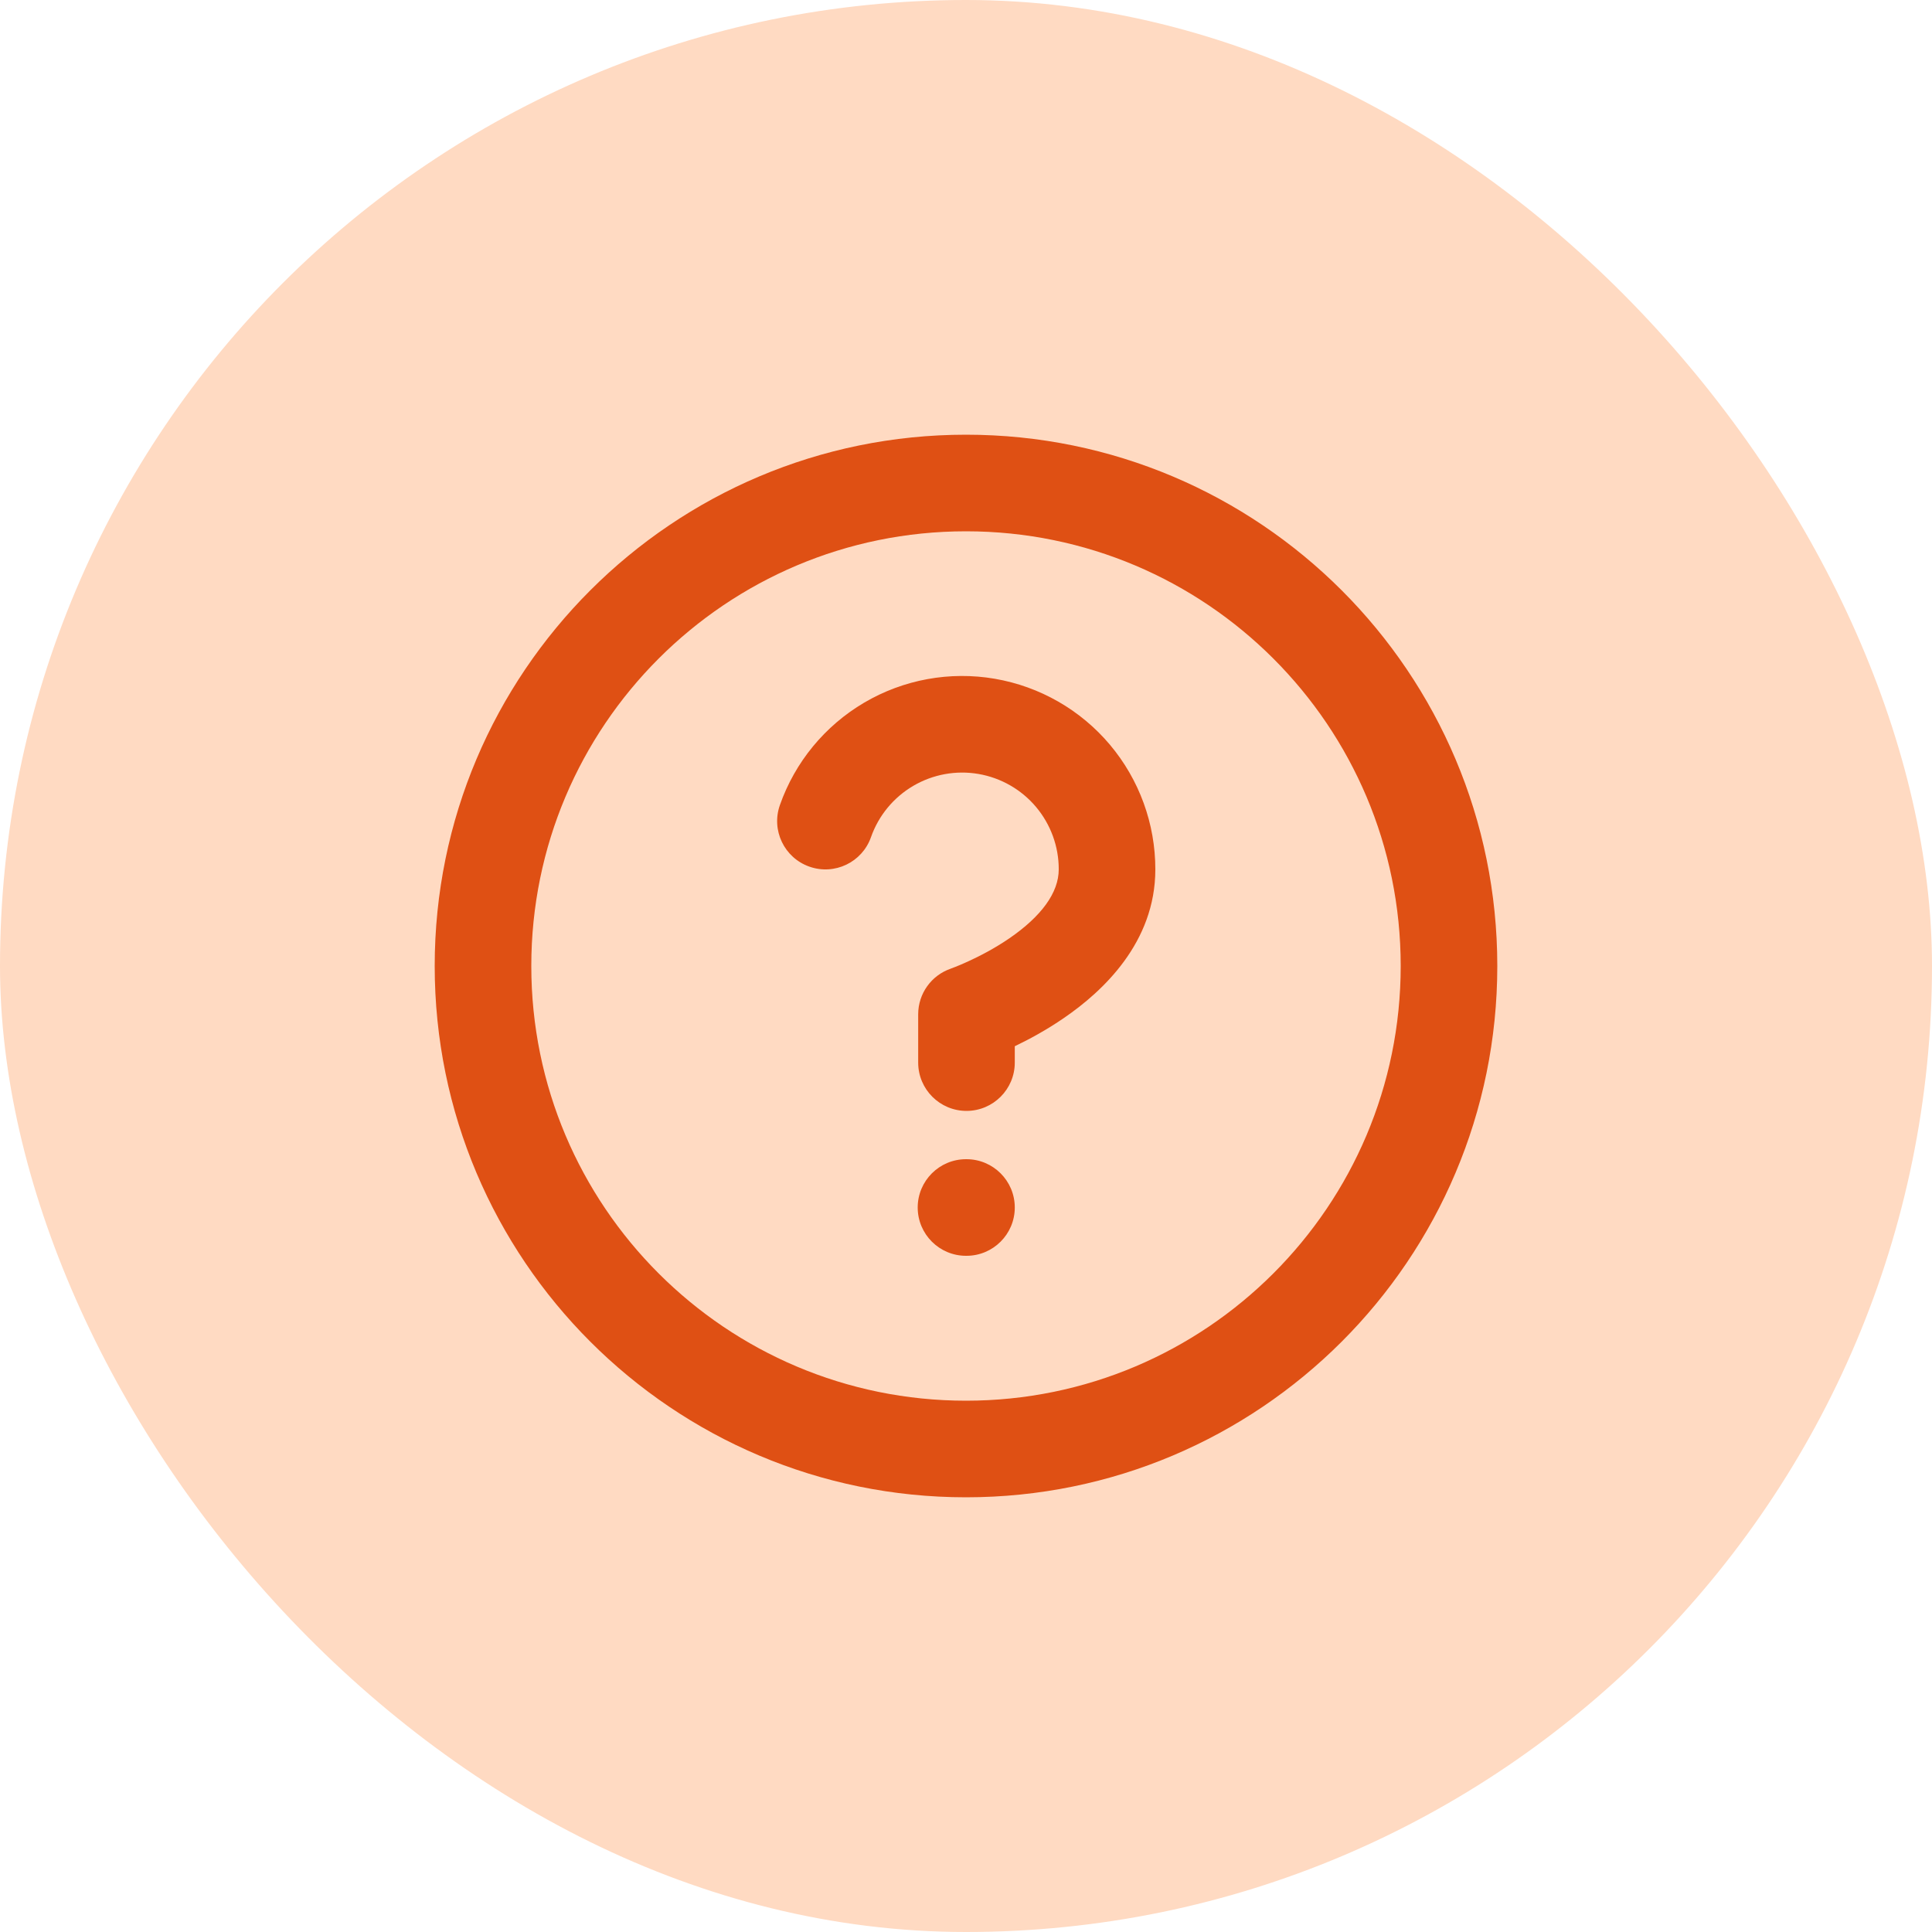
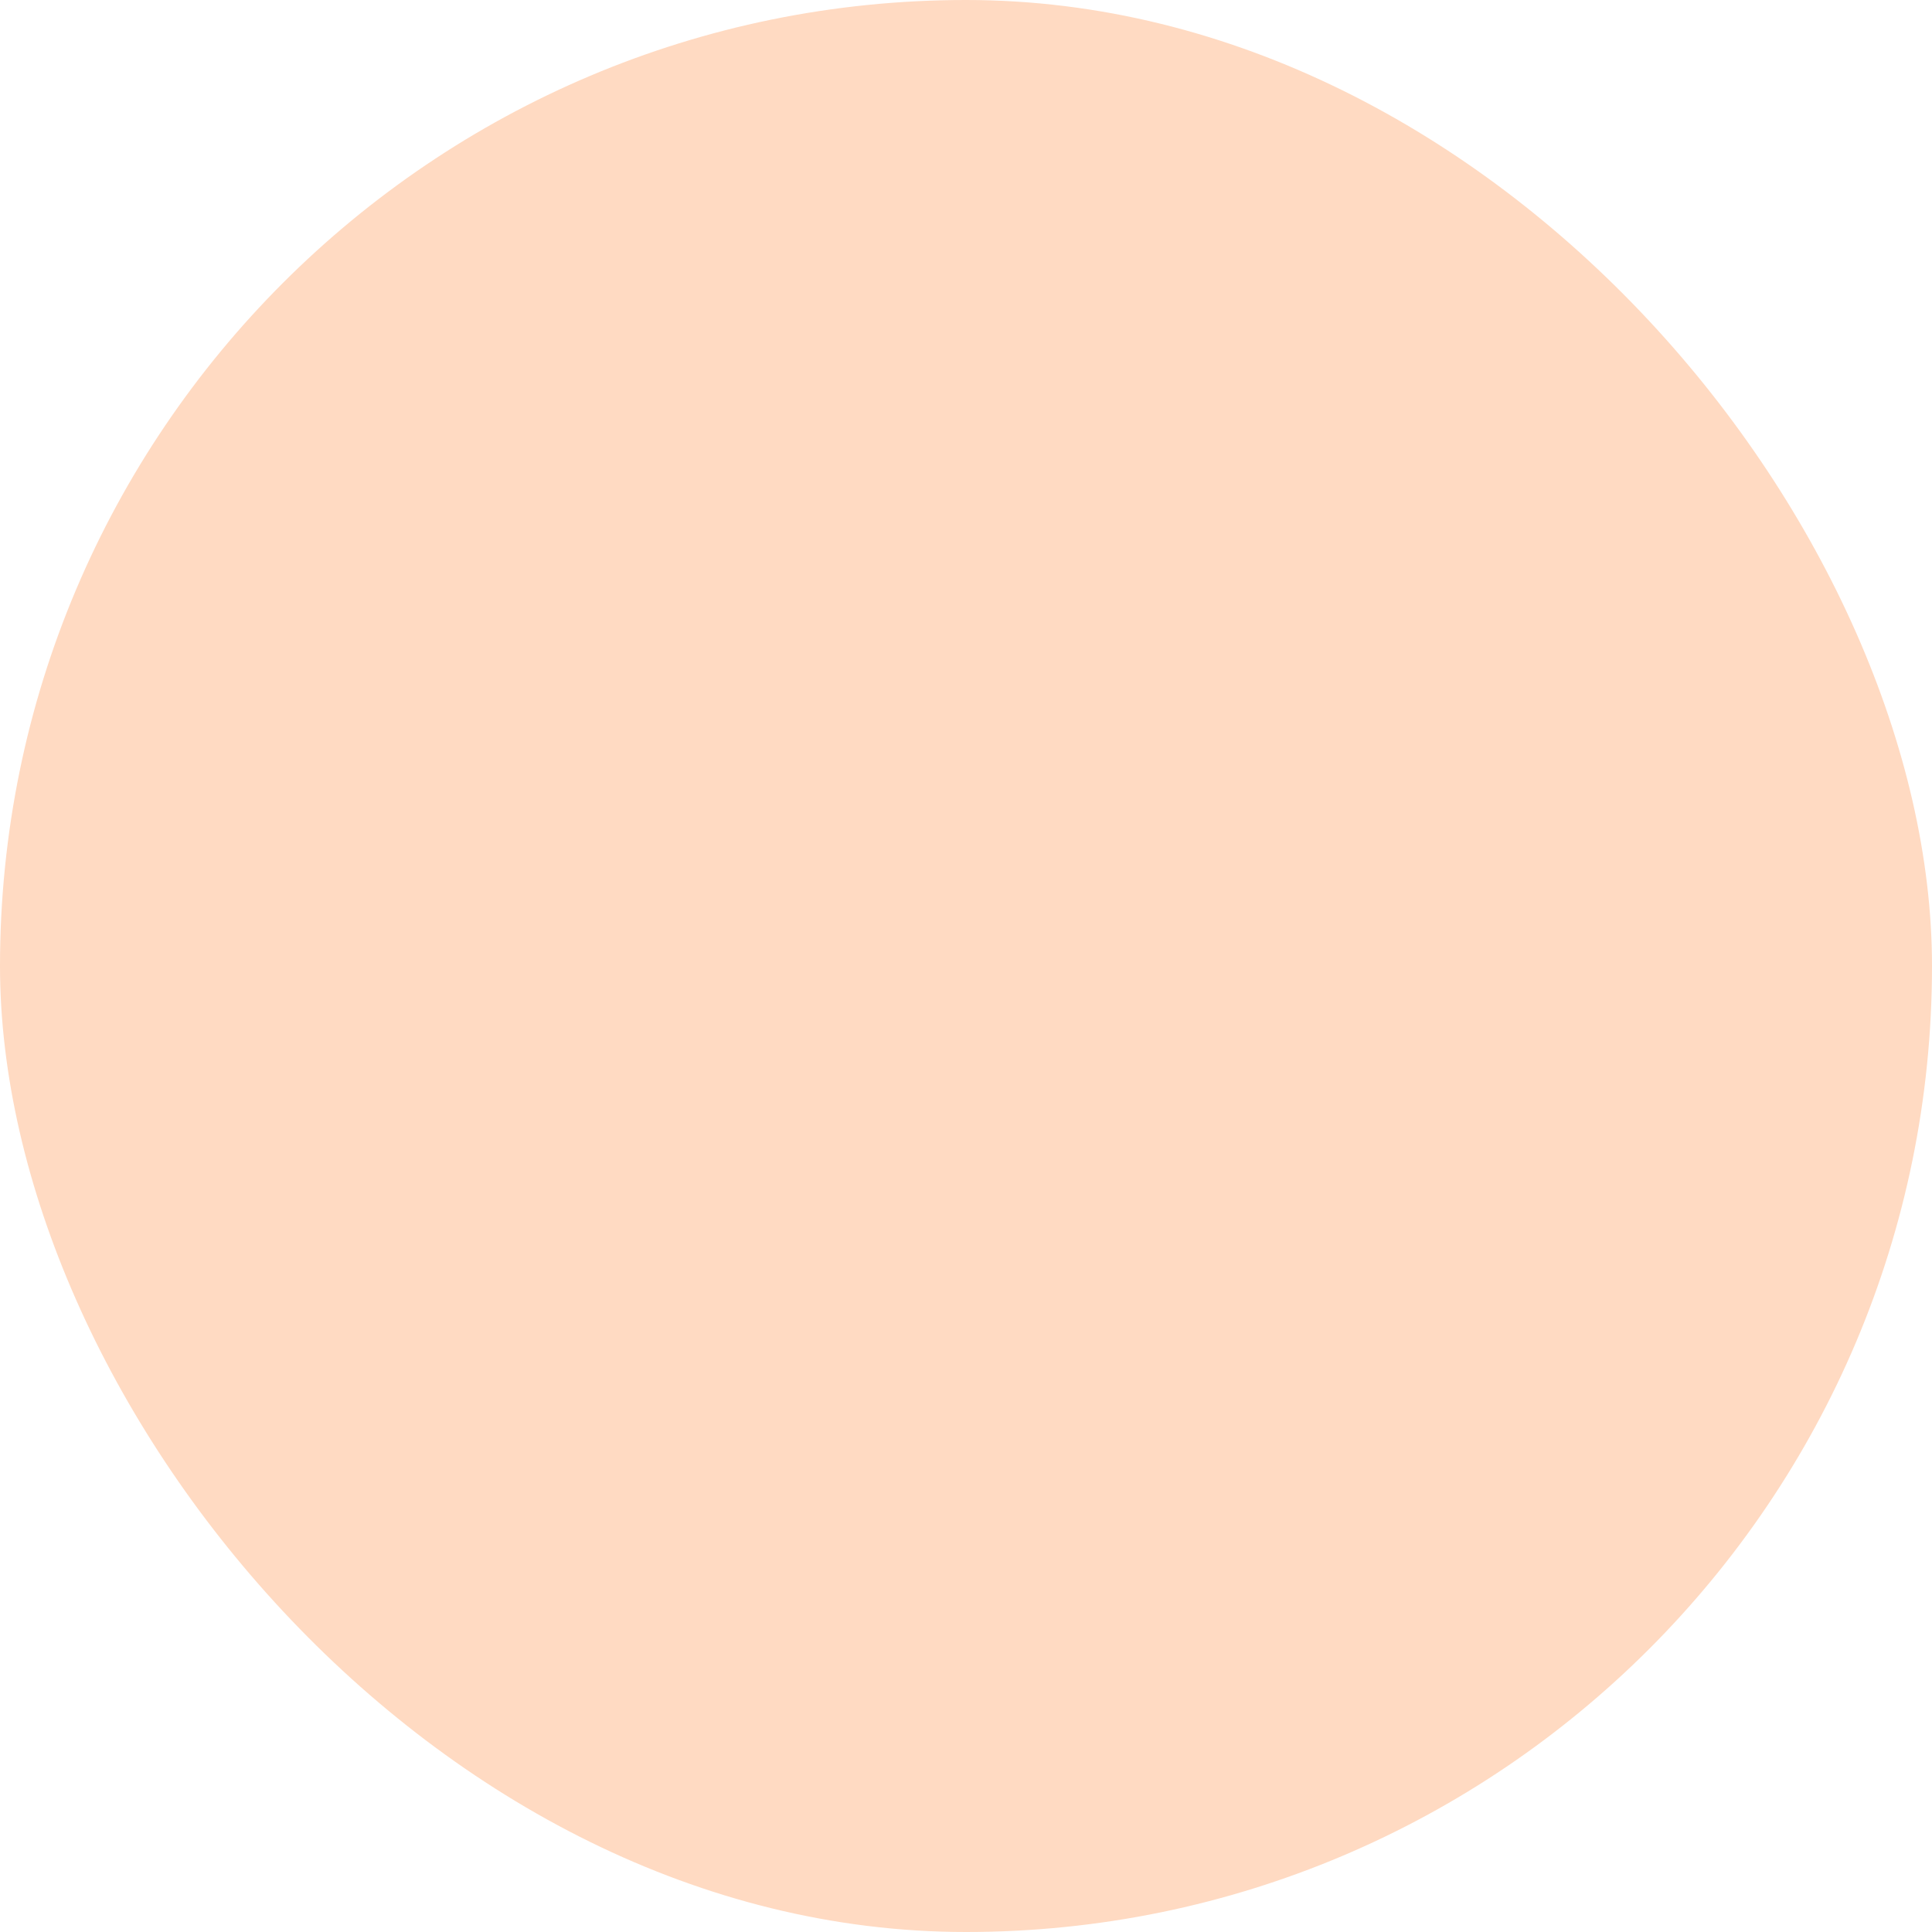
<svg xmlns="http://www.w3.org/2000/svg" width="40" height="40" viewBox="0 0 40 40" fill="none">
  <rect width="40" height="40" rx="20" fill="#FFDAC2" />
-   <path fill-rule="evenodd" clip-rule="evenodd" d="M20 11C15.029 11 11 15.029 11 20C11 24.971 15.029 29 20 29C24.971 29 29 24.971 29 20C29 15.029 24.971 11 20 11ZM9 20C9 13.925 13.925 9 20 9C26.075 9 31 13.925 31 20C31 26.075 26.075 31 20 31C13.925 31 9 26.075 9 20ZM20.258 16.024C19.793 15.944 19.314 16.032 18.907 16.271C18.499 16.511 18.19 16.886 18.033 17.332C17.85 17.853 17.279 18.127 16.758 17.943C16.237 17.76 15.963 17.189 16.147 16.668C16.46 15.777 17.079 15.026 17.893 14.547C18.708 14.068 19.665 13.893 20.596 14.053C21.527 14.213 22.372 14.697 22.98 15.419C23.588 16.142 23.921 17.056 23.92 18.001C23.92 19.517 22.827 20.528 22.031 21.074C21.663 21.327 21.301 21.522 21.01 21.661V22C21.01 22.552 20.562 23 20.01 23C19.458 23 19.01 22.552 19.01 22V21C19.01 20.573 19.281 20.194 19.684 20.055C19.684 20.055 19.684 20.055 19.684 20.055L19.698 20.049C19.713 20.044 19.737 20.035 19.77 20.022C19.834 19.997 19.931 19.957 20.048 19.903C20.286 19.794 20.596 19.634 20.899 19.426C21.558 18.973 21.92 18.483 21.92 18L21.92 17.998C21.921 17.526 21.754 17.069 21.45 16.707C21.146 16.346 20.724 16.104 20.258 16.024ZM19 25C19 24.448 19.448 24 20 24H20.01C20.562 24 21.01 24.448 21.01 25C21.01 25.552 20.562 26 20.01 26H20C19.448 26 19 25.552 19 25Z" fill="#DF5014" />
</svg>